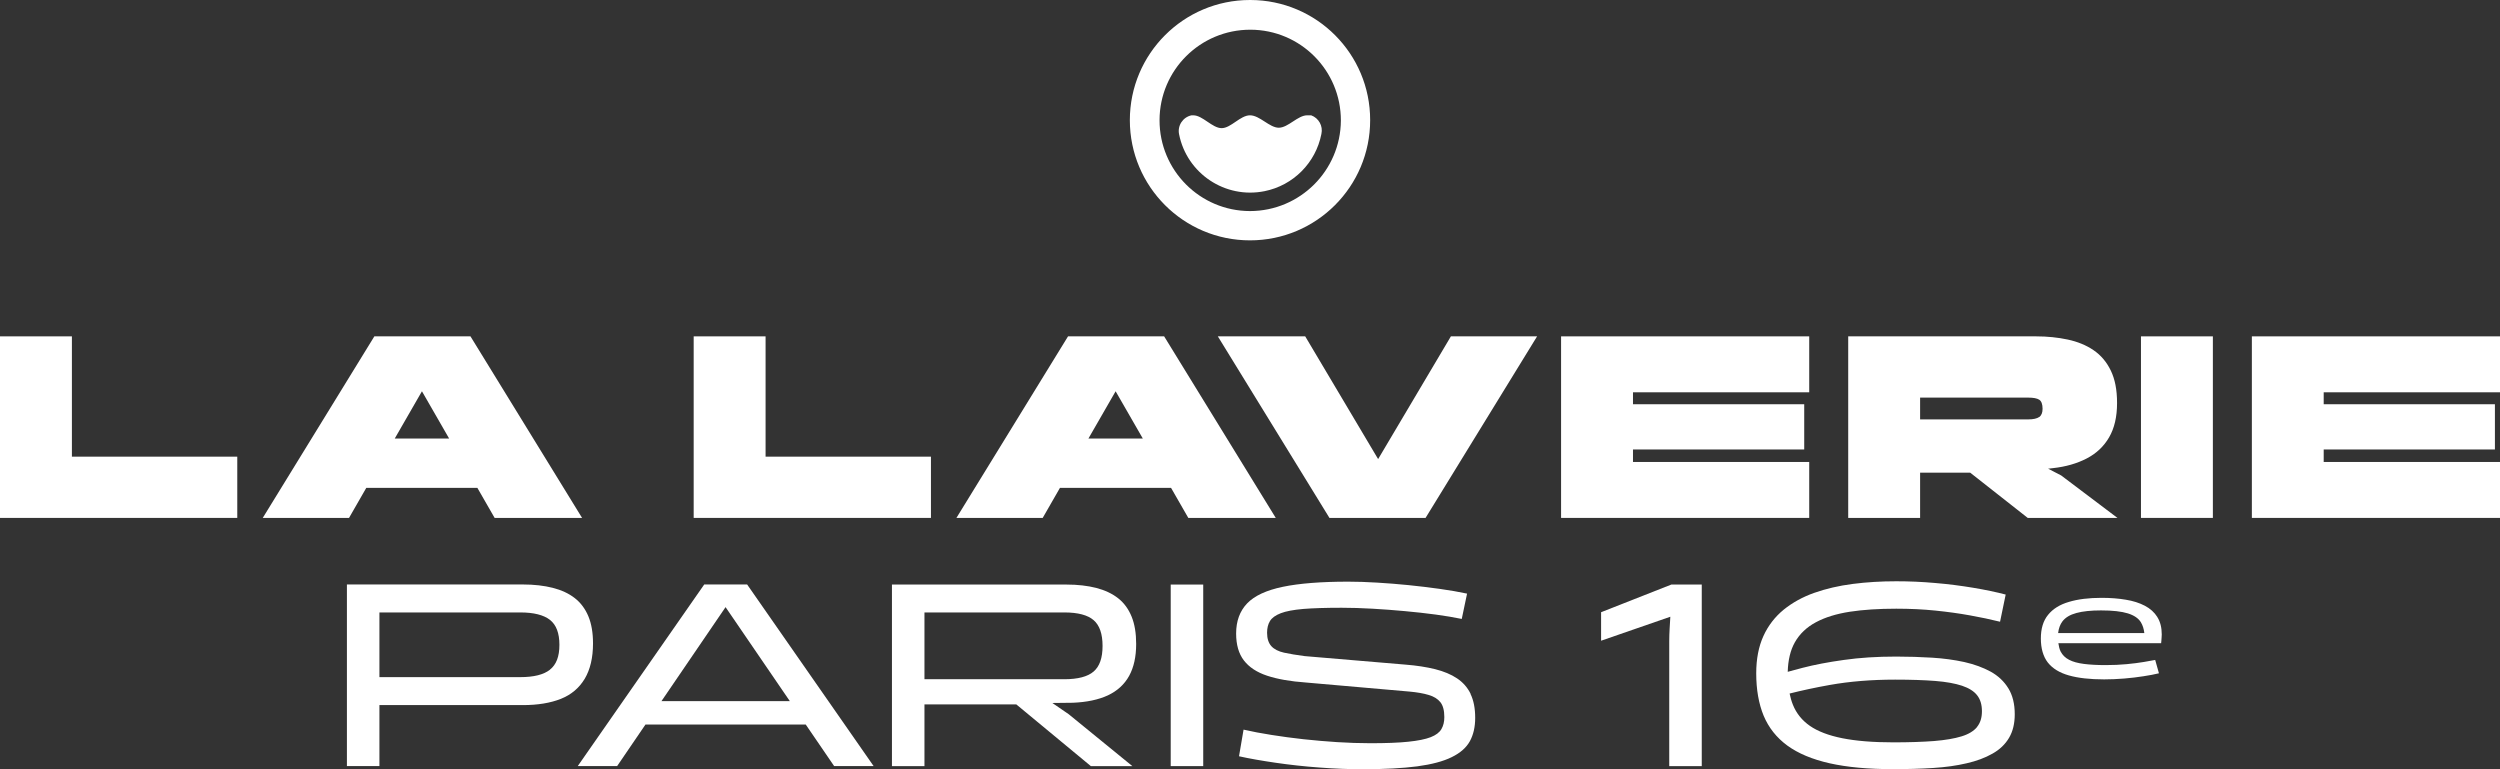
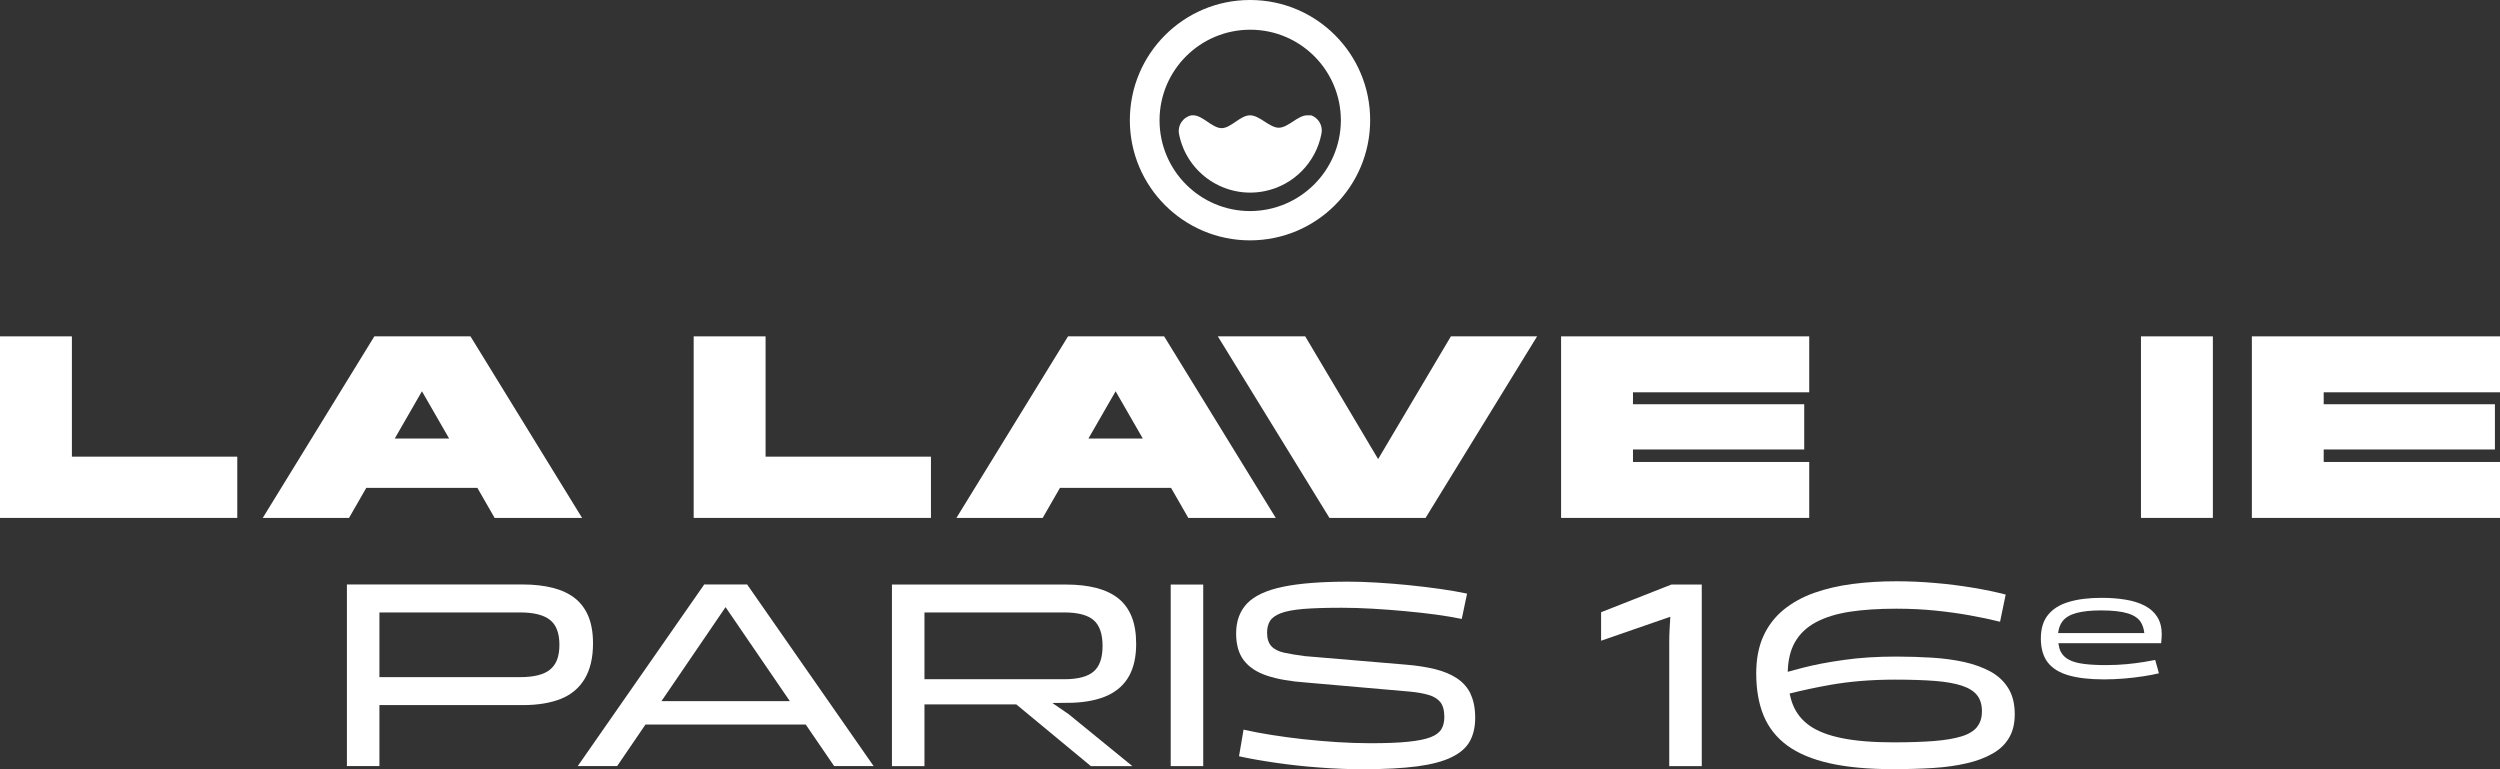
<svg xmlns="http://www.w3.org/2000/svg" width="208" height="64" viewBox="0 0 208 64" fill="none">
  <rect x="0" y="0" width="208" height="64" fill="#333333" stroke="none" />
  <path d="M69.405 63.734H72.682L62.161 48.628H58.592L48.071 63.734H51.348L53.702 60.282H67.038L69.398 63.734H69.405ZM55.035 58.332L60.367 50.513L65.712 58.332H55.035Z" fill="white" />
  <path d="M48.949 51.267C48.689 50.65 48.312 50.143 47.817 49.759C47.323 49.376 46.712 49.09 45.99 48.908C45.269 48.726 44.443 48.628 43.506 48.628H28.863V63.734H31.568V58.664H43.506C44.748 58.664 45.802 58.488 46.666 58.144C47.531 57.799 48.188 57.24 48.65 56.473C49.105 55.706 49.339 54.725 49.339 53.529C49.339 52.645 49.209 51.891 48.949 51.267ZM45.756 55.719C45.23 56.135 44.41 56.337 43.285 56.337H31.568V50.955H43.285C44.41 50.955 45.23 51.163 45.756 51.573C46.283 51.989 46.543 52.678 46.543 53.653C46.543 54.627 46.283 55.297 45.756 55.713V55.719Z" fill="white" />
  <path d="M87.572 58.488L89.256 58.469C90.42 58.423 91.395 58.215 92.182 57.851C92.962 57.481 93.554 56.941 93.944 56.233C94.334 55.524 94.529 54.64 94.529 53.575C94.529 52.691 94.406 51.93 94.152 51.306C93.899 50.682 93.528 50.169 93.034 49.779C92.54 49.389 91.928 49.103 91.207 48.914C90.485 48.732 89.659 48.635 88.723 48.635H74.21V63.74H76.915V58.605H84.555L90.758 63.74H94.211L88.918 59.424L87.565 58.495L87.572 58.488ZM76.915 56.512V50.955H88.547C89.685 50.955 90.498 51.17 90.992 51.599C91.486 52.028 91.733 52.742 91.733 53.743C91.733 54.744 91.486 55.44 90.992 55.869C90.498 56.298 89.679 56.512 88.547 56.512H76.915Z" fill="white" />
  <path d="M100.108 48.635H97.403V63.74H100.108V48.635Z" fill="white" />
  <path d="M122.359 57.734C122.099 57.201 121.722 56.772 121.228 56.441C120.733 56.109 120.122 55.856 119.4 55.674C118.679 55.498 117.859 55.368 116.943 55.297L108.548 54.588C107.872 54.497 107.3 54.406 106.832 54.302C106.364 54.198 106.012 54.017 105.778 53.763C105.544 53.503 105.421 53.133 105.421 52.645C105.421 52.261 105.499 51.937 105.661 51.67C105.824 51.404 106.123 51.189 106.559 51.02C106.994 50.851 107.625 50.734 108.444 50.663C109.263 50.598 110.323 50.565 111.624 50.565C112.437 50.565 113.288 50.591 114.186 50.643C115.076 50.695 115.974 50.76 116.878 50.845C117.781 50.929 118.633 51.02 119.446 51.131C120.259 51.241 120.981 51.365 121.618 51.495L122.06 49.389C121.364 49.239 120.603 49.109 119.765 48.992C118.932 48.875 118.068 48.771 117.17 48.68C116.279 48.589 115.408 48.524 114.556 48.472C113.705 48.42 112.911 48.394 112.176 48.394C109.914 48.394 108.1 48.537 106.728 48.823C105.356 49.109 104.367 49.571 103.756 50.208C103.151 50.845 102.846 51.676 102.846 52.71C102.846 53.639 103.06 54.387 103.49 54.946C103.919 55.505 104.562 55.934 105.427 56.22C106.292 56.506 107.365 56.694 108.652 56.785L117.268 57.539C117.905 57.598 118.432 57.689 118.861 57.819C119.29 57.942 119.615 58.144 119.836 58.417C120.057 58.69 120.168 59.106 120.168 59.665C120.168 60.048 120.09 60.38 119.927 60.659C119.765 60.939 119.465 61.166 119.03 61.335C118.594 61.504 117.976 61.628 117.17 61.712C116.364 61.797 115.311 61.836 114.01 61.836C113.106 61.836 112.19 61.803 111.253 61.745C110.317 61.686 109.381 61.602 108.451 61.504C107.521 61.4 106.637 61.283 105.791 61.147C104.953 61.017 104.172 60.867 103.464 60.705L103.086 62.921C103.958 63.116 104.972 63.292 106.129 63.461C107.287 63.63 108.503 63.766 109.764 63.857C111.026 63.955 112.235 64 113.386 64C115.2 64 116.715 63.916 117.918 63.76C119.121 63.597 120.077 63.344 120.785 62.993C121.494 62.648 121.995 62.206 122.294 61.667C122.587 61.127 122.736 60.484 122.736 59.73C122.736 58.93 122.606 58.267 122.346 57.734" fill="white" />
  <path d="M139.057 48.635L133.211 50.936V53.308L138.972 51.312C138.959 51.605 138.94 51.93 138.914 52.288C138.894 52.645 138.881 52.996 138.881 53.353V63.74H141.586V48.635H139.063H139.057Z" fill="white" />
  <path d="M167.101 57.279C166.743 56.694 166.256 56.233 165.625 55.882C164.994 55.537 164.266 55.271 163.434 55.082C162.601 54.9 161.704 54.777 160.742 54.718C159.779 54.66 158.791 54.627 157.77 54.627C156.177 54.627 154.721 54.718 153.407 54.907C152.094 55.089 150.949 55.31 149.974 55.563C149.525 55.68 149.116 55.791 148.739 55.895C148.765 54.92 148.96 54.101 149.33 53.444C149.727 52.742 150.312 52.183 151.079 51.774C151.847 51.358 152.789 51.072 153.901 50.897C155.013 50.727 156.307 50.643 157.77 50.643C158.921 50.643 160.007 50.695 161.015 50.799C162.029 50.903 162.985 51.033 163.882 51.196C164.786 51.358 165.625 51.533 166.405 51.728L166.873 49.467C166.073 49.258 165.17 49.07 164.162 48.901C163.147 48.732 162.101 48.596 161.002 48.505C159.909 48.407 158.83 48.362 157.77 48.362C156.515 48.362 155.306 48.433 154.148 48.583C152.991 48.732 151.925 48.979 150.949 49.324C149.974 49.668 149.122 50.142 148.4 50.727C147.679 51.319 147.113 52.047 146.716 52.918C146.32 53.789 146.118 54.822 146.118 56.018C146.118 57.377 146.326 58.553 146.736 59.548C147.152 60.542 147.809 61.374 148.706 62.031C149.61 62.687 150.78 63.181 152.23 63.506C153.68 63.831 155.436 63.993 157.504 63.993C158.7 63.993 159.812 63.961 160.839 63.896C161.867 63.831 162.79 63.701 163.622 63.506C164.448 63.318 165.163 63.051 165.768 62.706C166.373 62.369 166.834 61.927 167.153 61.387C167.471 60.848 167.627 60.198 167.627 59.424C167.627 58.566 167.452 57.851 167.094 57.266L167.101 57.279ZM164.5 60.477C164.227 60.815 163.798 61.082 163.206 61.264C162.614 61.446 161.854 61.576 160.911 61.654C159.974 61.725 158.849 61.764 157.53 61.764C155.832 61.764 154.415 61.647 153.277 61.42C152.139 61.192 151.242 60.848 150.585 60.393C149.928 59.938 149.454 59.346 149.168 58.631C149.051 58.345 148.966 58.027 148.895 57.702C149.928 57.442 151.04 57.201 152.243 56.987C153.888 56.694 155.702 56.545 157.679 56.545C158.993 56.545 160.104 56.584 161.015 56.655C161.925 56.727 162.666 56.863 163.238 57.052C163.817 57.247 164.233 57.507 164.5 57.851C164.767 58.189 164.897 58.631 164.897 59.177C164.897 59.723 164.76 60.146 164.487 60.484L164.5 60.477Z" fill="white" />
  <path d="M179.488 51.332C179.241 50.942 178.896 50.63 178.447 50.396C177.999 50.162 177.472 49.993 176.867 49.896C176.263 49.792 175.593 49.74 174.858 49.74C173.798 49.74 172.888 49.85 172.134 50.078C171.373 50.299 170.794 50.663 170.398 51.157C169.994 51.651 169.799 52.307 169.799 53.126C169.799 53.945 169.994 54.627 170.378 55.121C170.768 55.615 171.347 55.973 172.127 56.194C172.907 56.415 173.883 56.525 175.066 56.525C175.619 56.525 176.171 56.499 176.737 56.454C177.303 56.408 177.83 56.343 178.33 56.265C178.831 56.187 179.26 56.109 179.624 56.018L179.312 54.907C179.097 54.952 178.785 55.004 178.369 55.076C177.953 55.147 177.478 55.206 176.939 55.258C176.399 55.31 175.807 55.336 175.183 55.336C174.487 55.336 173.883 55.303 173.382 55.238C172.881 55.173 172.465 55.063 172.147 54.894C171.828 54.731 171.594 54.497 171.444 54.205C171.347 54.01 171.295 53.776 171.256 53.516H179.806C179.813 53.464 179.819 53.399 179.826 53.315C179.826 53.23 179.839 53.145 179.845 53.041C179.852 52.944 179.858 52.859 179.858 52.788C179.858 52.209 179.735 51.729 179.488 51.339V51.332ZM178.402 52.671H171.236C171.282 52.281 171.399 51.962 171.587 51.709C171.835 51.378 172.225 51.144 172.758 51.001C173.285 50.858 173.967 50.786 174.806 50.786C175.768 50.786 176.51 50.871 177.036 51.033C177.556 51.196 177.921 51.443 178.122 51.774C178.272 52.021 178.369 52.32 178.408 52.671H178.402Z" fill="white" />
  <path d="M98.88 43.09H106.143L96.857 27.985H88.86L79.575 43.09H86.753L88.19 40.588H97.43L98.867 43.09H98.88ZM90.557 36.486L92.82 32.554L95.082 36.486H90.557Z" fill="white" />
  <path d="M63.696 27.985H57.714V43.09H77.455V37.994H63.696V27.985Z" fill="white" />
  <path d="M41.166 43.09H48.429L39.144 27.985H31.146L21.861 43.09H29.039L30.476 40.588H39.716L41.153 43.09H41.166ZM32.843 36.486L35.106 32.554L37.368 36.486H32.843Z" fill="white" />
  <path d="M5.982 27.985H0V43.09H19.741V37.994H5.982V27.985Z" fill="white" />
  <path d="M118.607 43.09L127.886 27.985H120.714L114.66 38.196L108.594 27.985H101.324L110.61 43.09H118.607Z" fill="white" />
  <path d="M150.527 38.436H135.864V37.396H150.111V33.633H135.864V32.639H150.527V27.985H129.882V43.09H150.527V38.436Z" fill="white" />
-   <path d="M171.47 39.548L170.404 38.995L170.801 38.95C171.867 38.833 172.797 38.566 173.603 38.15C174.409 37.734 175.034 37.149 175.476 36.389C175.918 35.629 176.139 34.679 176.139 33.542C176.139 32.405 175.963 31.547 175.619 30.832C175.274 30.117 174.793 29.551 174.182 29.135C173.571 28.719 172.855 28.427 172.036 28.251C171.217 28.076 170.339 27.985 169.409 27.985H153.771V43.09H159.753V39.327H163.921L168.707 43.09H176.172L171.477 39.548H171.47ZM169.663 34.693C169.481 34.822 169.169 34.894 168.746 34.894H159.753V33.081H168.746C169.175 33.081 169.481 33.139 169.663 33.256C169.845 33.373 169.942 33.627 169.942 34.01C169.942 34.335 169.851 34.562 169.663 34.699V34.693Z" fill="white" />
  <path d="M184.111 27.985H178.129V43.09H184.111V27.985Z" fill="white" />
  <path d="M208 38.436H193.331V37.396H207.577V33.633H193.331V32.639H208V27.985H187.355V43.09H208V38.436Z" fill="white" />
  <path d="M104 0C98.478 0 94.003 4.476 94.003 9.999C94.003 15.522 98.478 19.998 104 19.998C109.522 19.998 113.997 15.522 113.997 9.999C114.004 4.483 109.543 0.007 104.028 0C104.021 0 104.007 0 104 0ZM104 17.561C99.832 17.554 96.467 14.168 96.474 9.999C96.481 5.83 99.867 2.465 104.035 2.472C108.203 2.479 111.568 5.865 111.561 10.034C111.533 14.195 108.161 17.554 104 17.561Z" fill="white" />
  <path d="M108.754 9.594C107.979 9.594 107.17 10.627 106.395 10.627C105.62 10.627 104.81 9.594 104 9.594C103.19 9.594 102.415 10.662 101.64 10.662C100.865 10.662 100.056 9.594 99.281 9.594H99.134C98.408 9.748 97.947 10.46 98.101 11.179C98.757 14.447 101.941 16.563 105.208 15.906C107.602 15.425 109.473 13.546 109.941 11.144C110.088 10.488 109.725 9.825 109.089 9.594H108.754Z" fill="white" />
</svg>